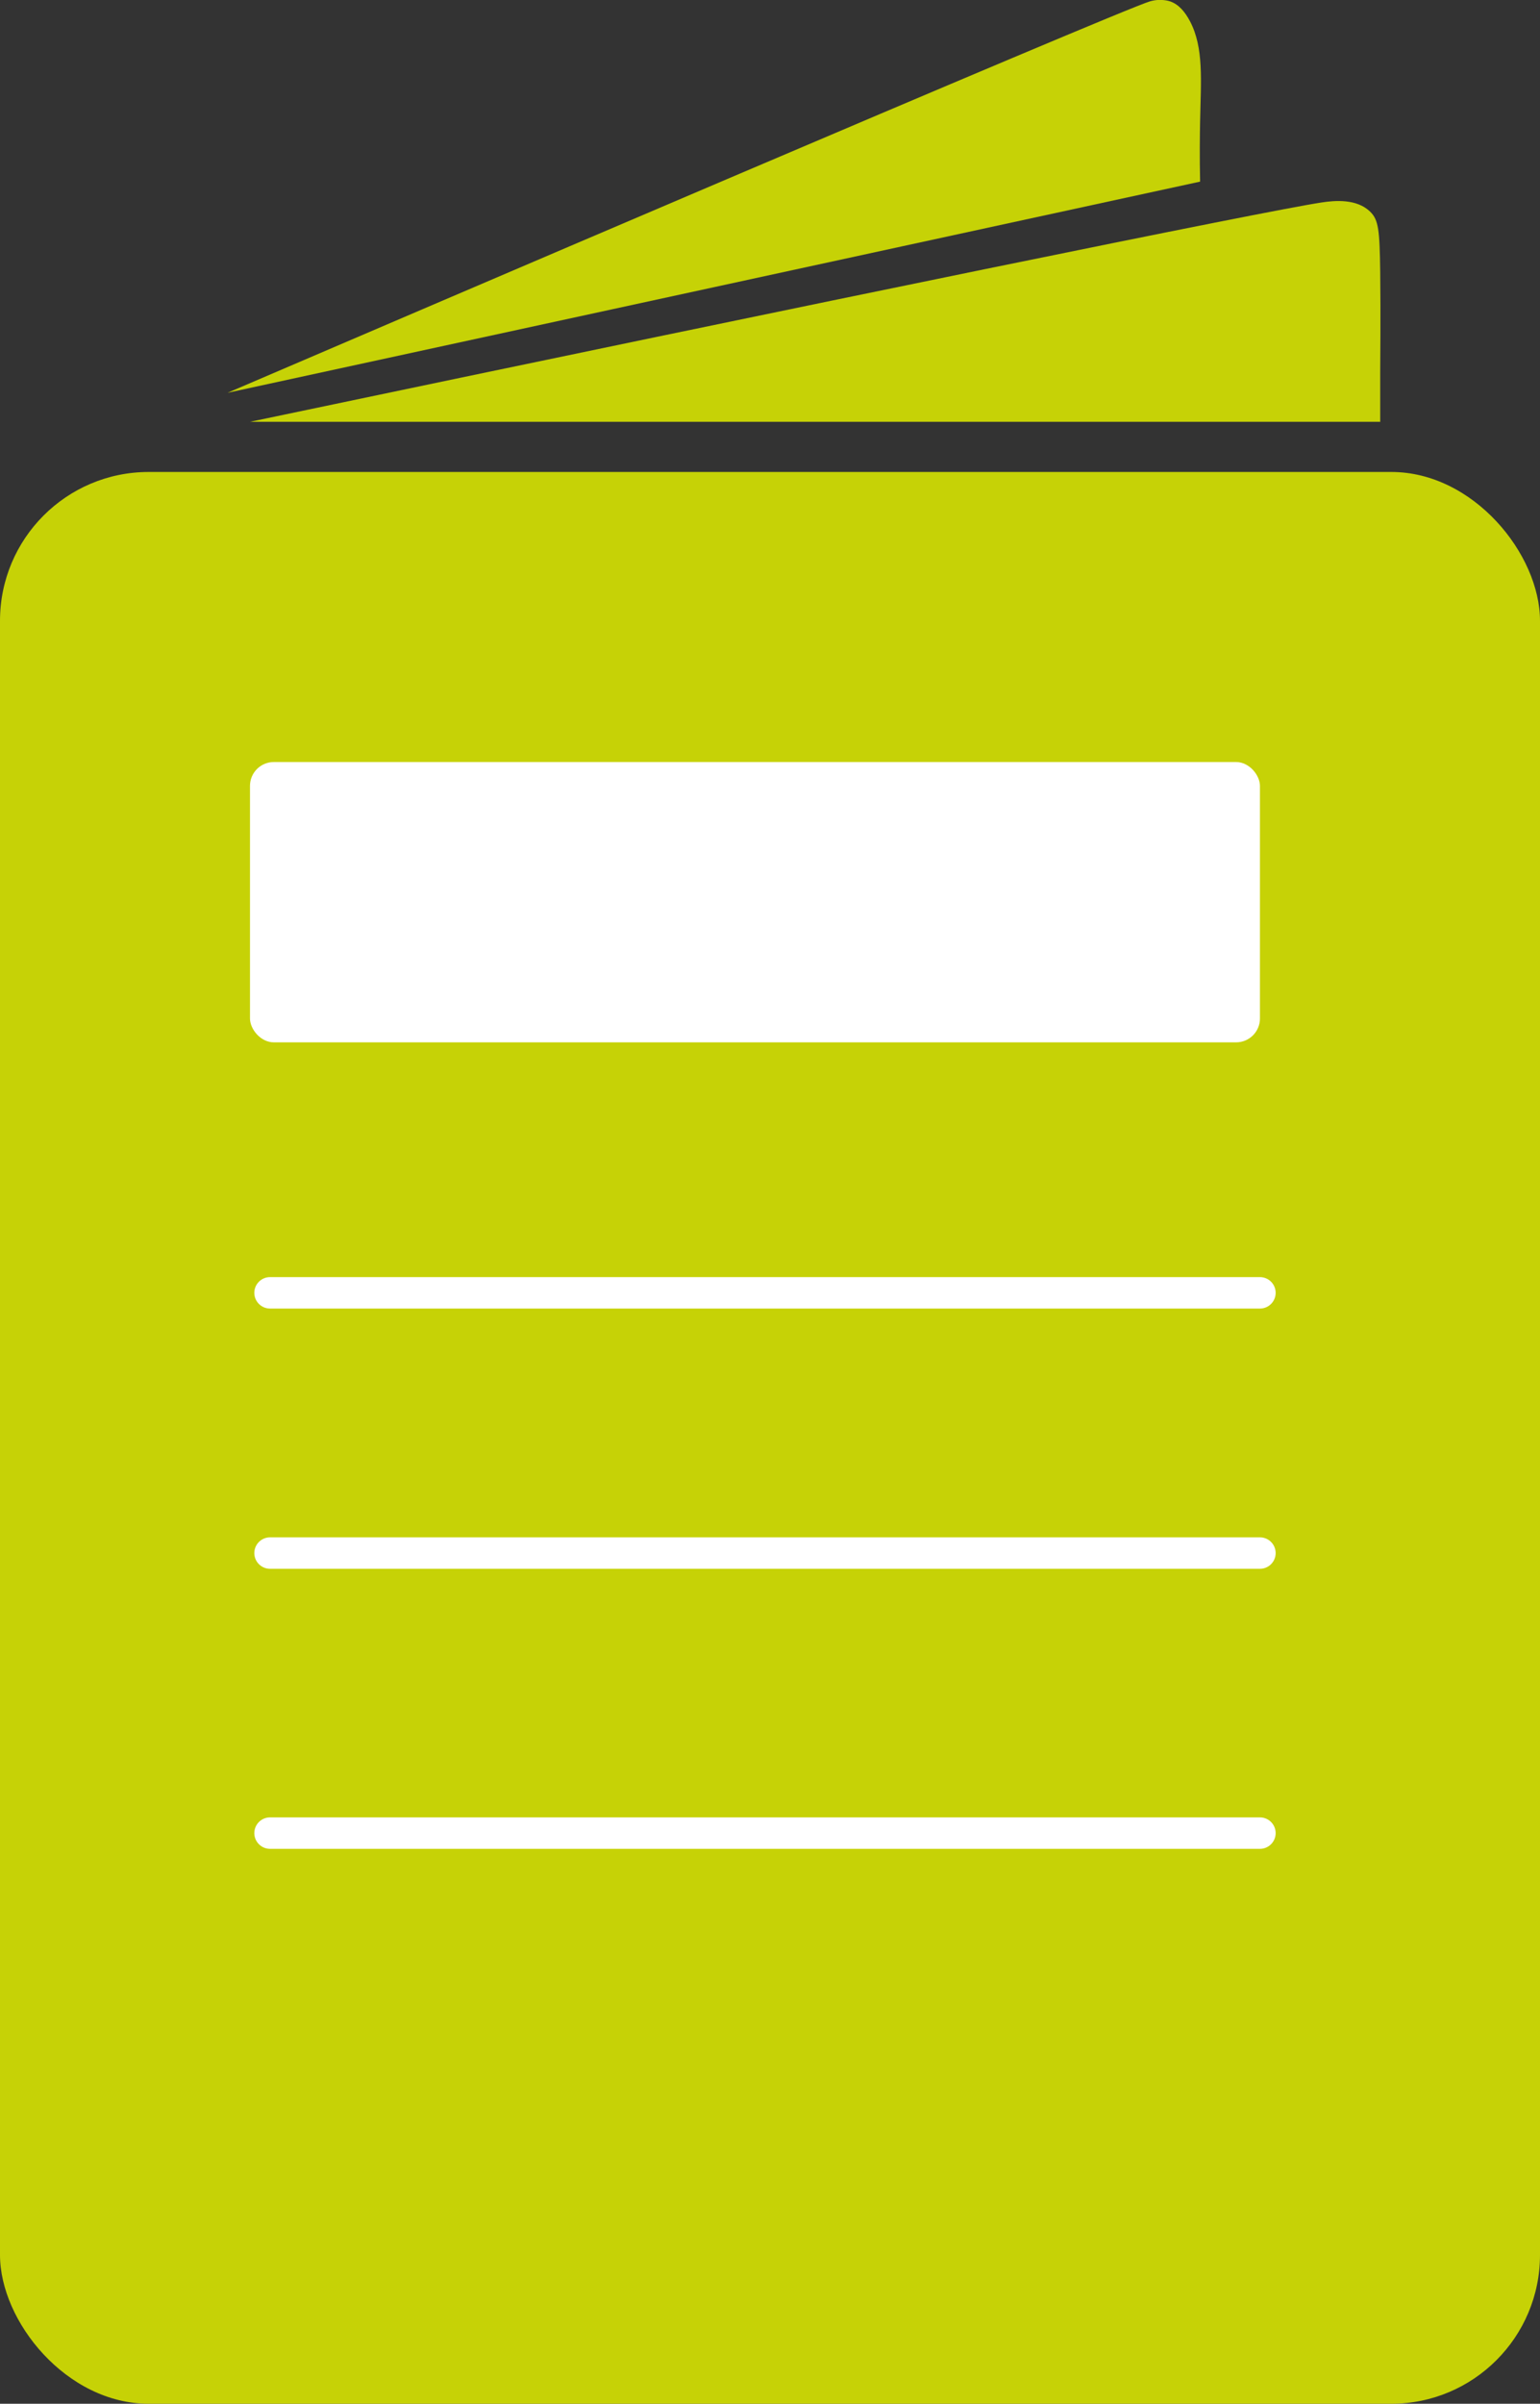
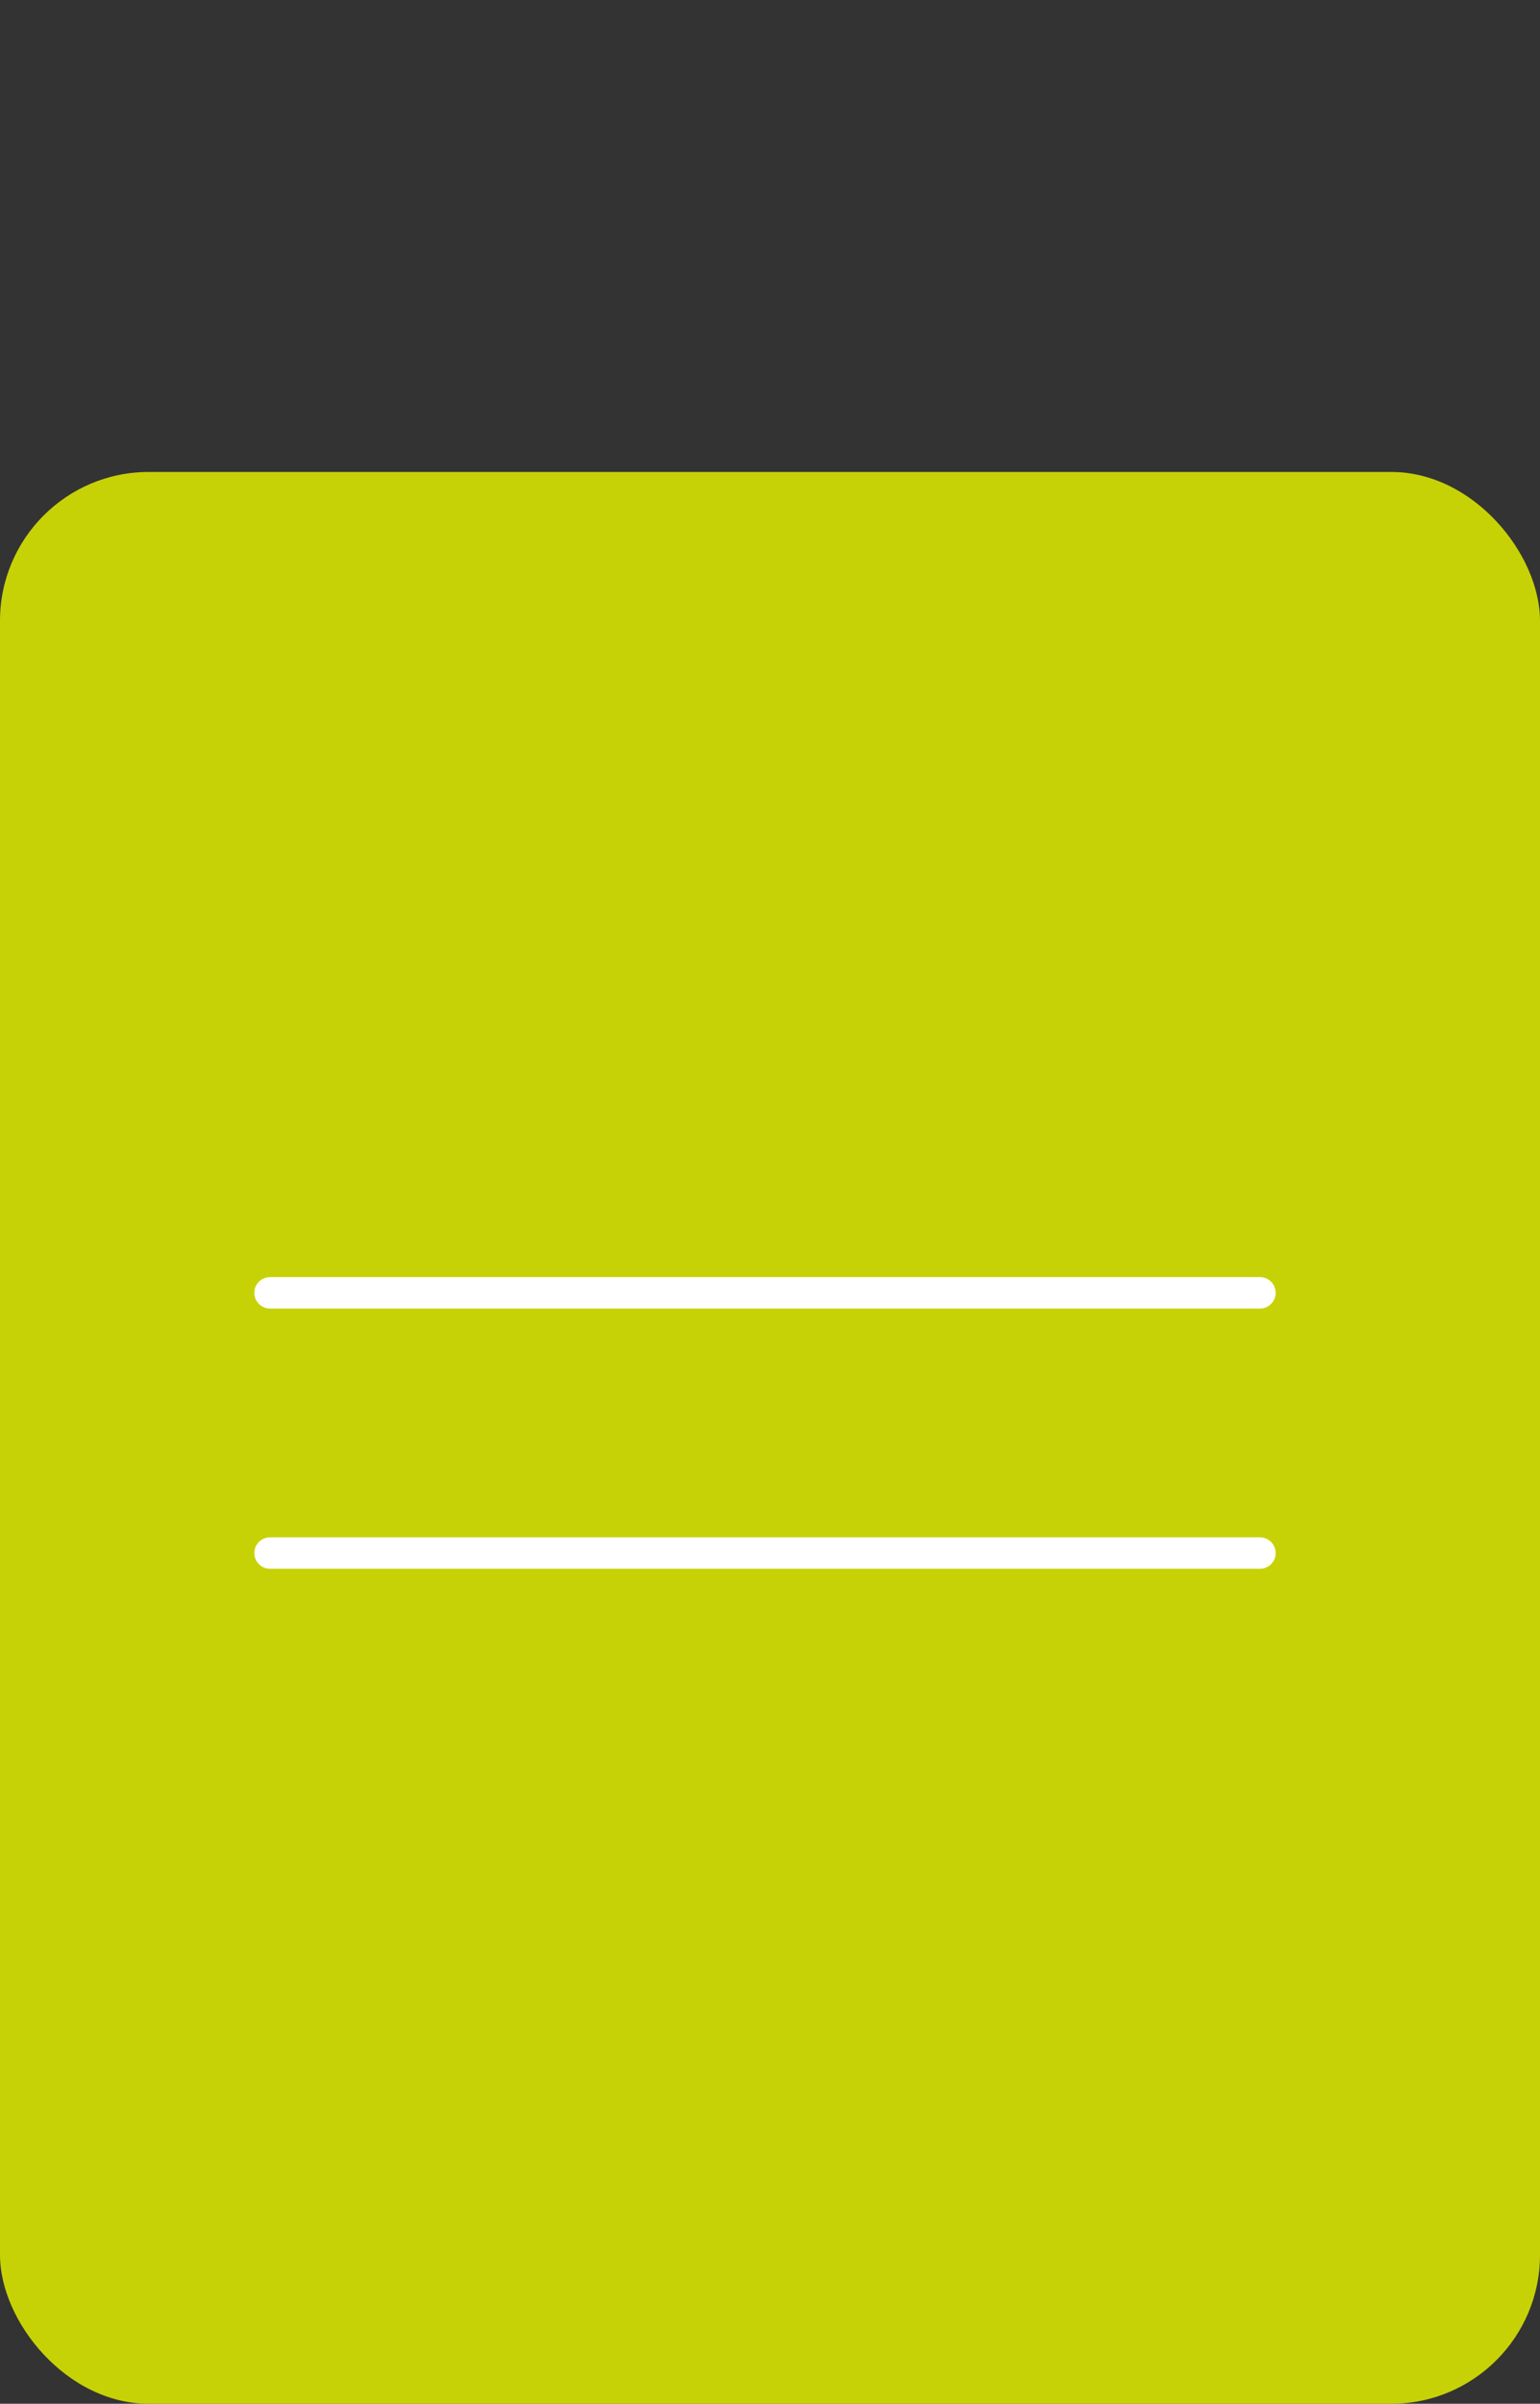
<svg xmlns="http://www.w3.org/2000/svg" id="Ebene_1" viewBox="0 0 56.86 88.67">
  <rect x="0" y="0" width="56.86" height="88.67" fill="#333333" stroke="none" />
  <defs>
    <style>      .cls-1 {        fill: #fff;      }      .cls-2 {        fill: #c6d206;      }    </style>
  </defs>
  <rect class="cls-2" y="17.41" width="56.86" height="71.26" rx="5.49" ry="5.49" />
-   <path class="cls-2" d="M50.95,15.56c-13.91,0-27.82,0-41.72,0,21.66-4.54,37.56-7.79,39.56-8.09.51-.08,1.31-.14,1.8.34.31.3.35.68.37,2.22.02,1.68,0,3.32,0,3.69,0,.81,0,1.46,0,1.85Z" />
-   <path class="cls-2" d="M44.31,6.7c-11.97,2.6-23.94,5.19-35.91,7.79C13.25,12.41,41.43.34,42.46.05c.41-.12.74,0,.74,0,.32.11.55.38.74.74.51.98.4,2.16.37,3.69-.01.52-.02,1.29,0,2.22Z" />
-   <rect class="cls-1" x="9.23" y="28.11" width="37.29" height="10.34" rx=".88" ry=".88" />
  <path class="cls-1" d="M46.52,57.87H9.97c-.32,0-.58-.26-.58-.58s.26-.58.58-.58h36.55c.32,0,.58.26.58.58s-.26.58-.58.58Z" />
  <path class="cls-1" d="M46.52,48.27H9.97c-.32,0-.58-.26-.58-.58s.26-.58.58-.58h36.55c.32,0,.58.26.58.58s-.26.58-.58.58Z" />
-   <path class="cls-1" d="M46.52,68.2H9.97c-.32,0-.58-.26-.58-.58s.26-.58.58-.58h36.55c.32,0,.58.26.58.58s-.26.58-.58.58Z" />
</svg>